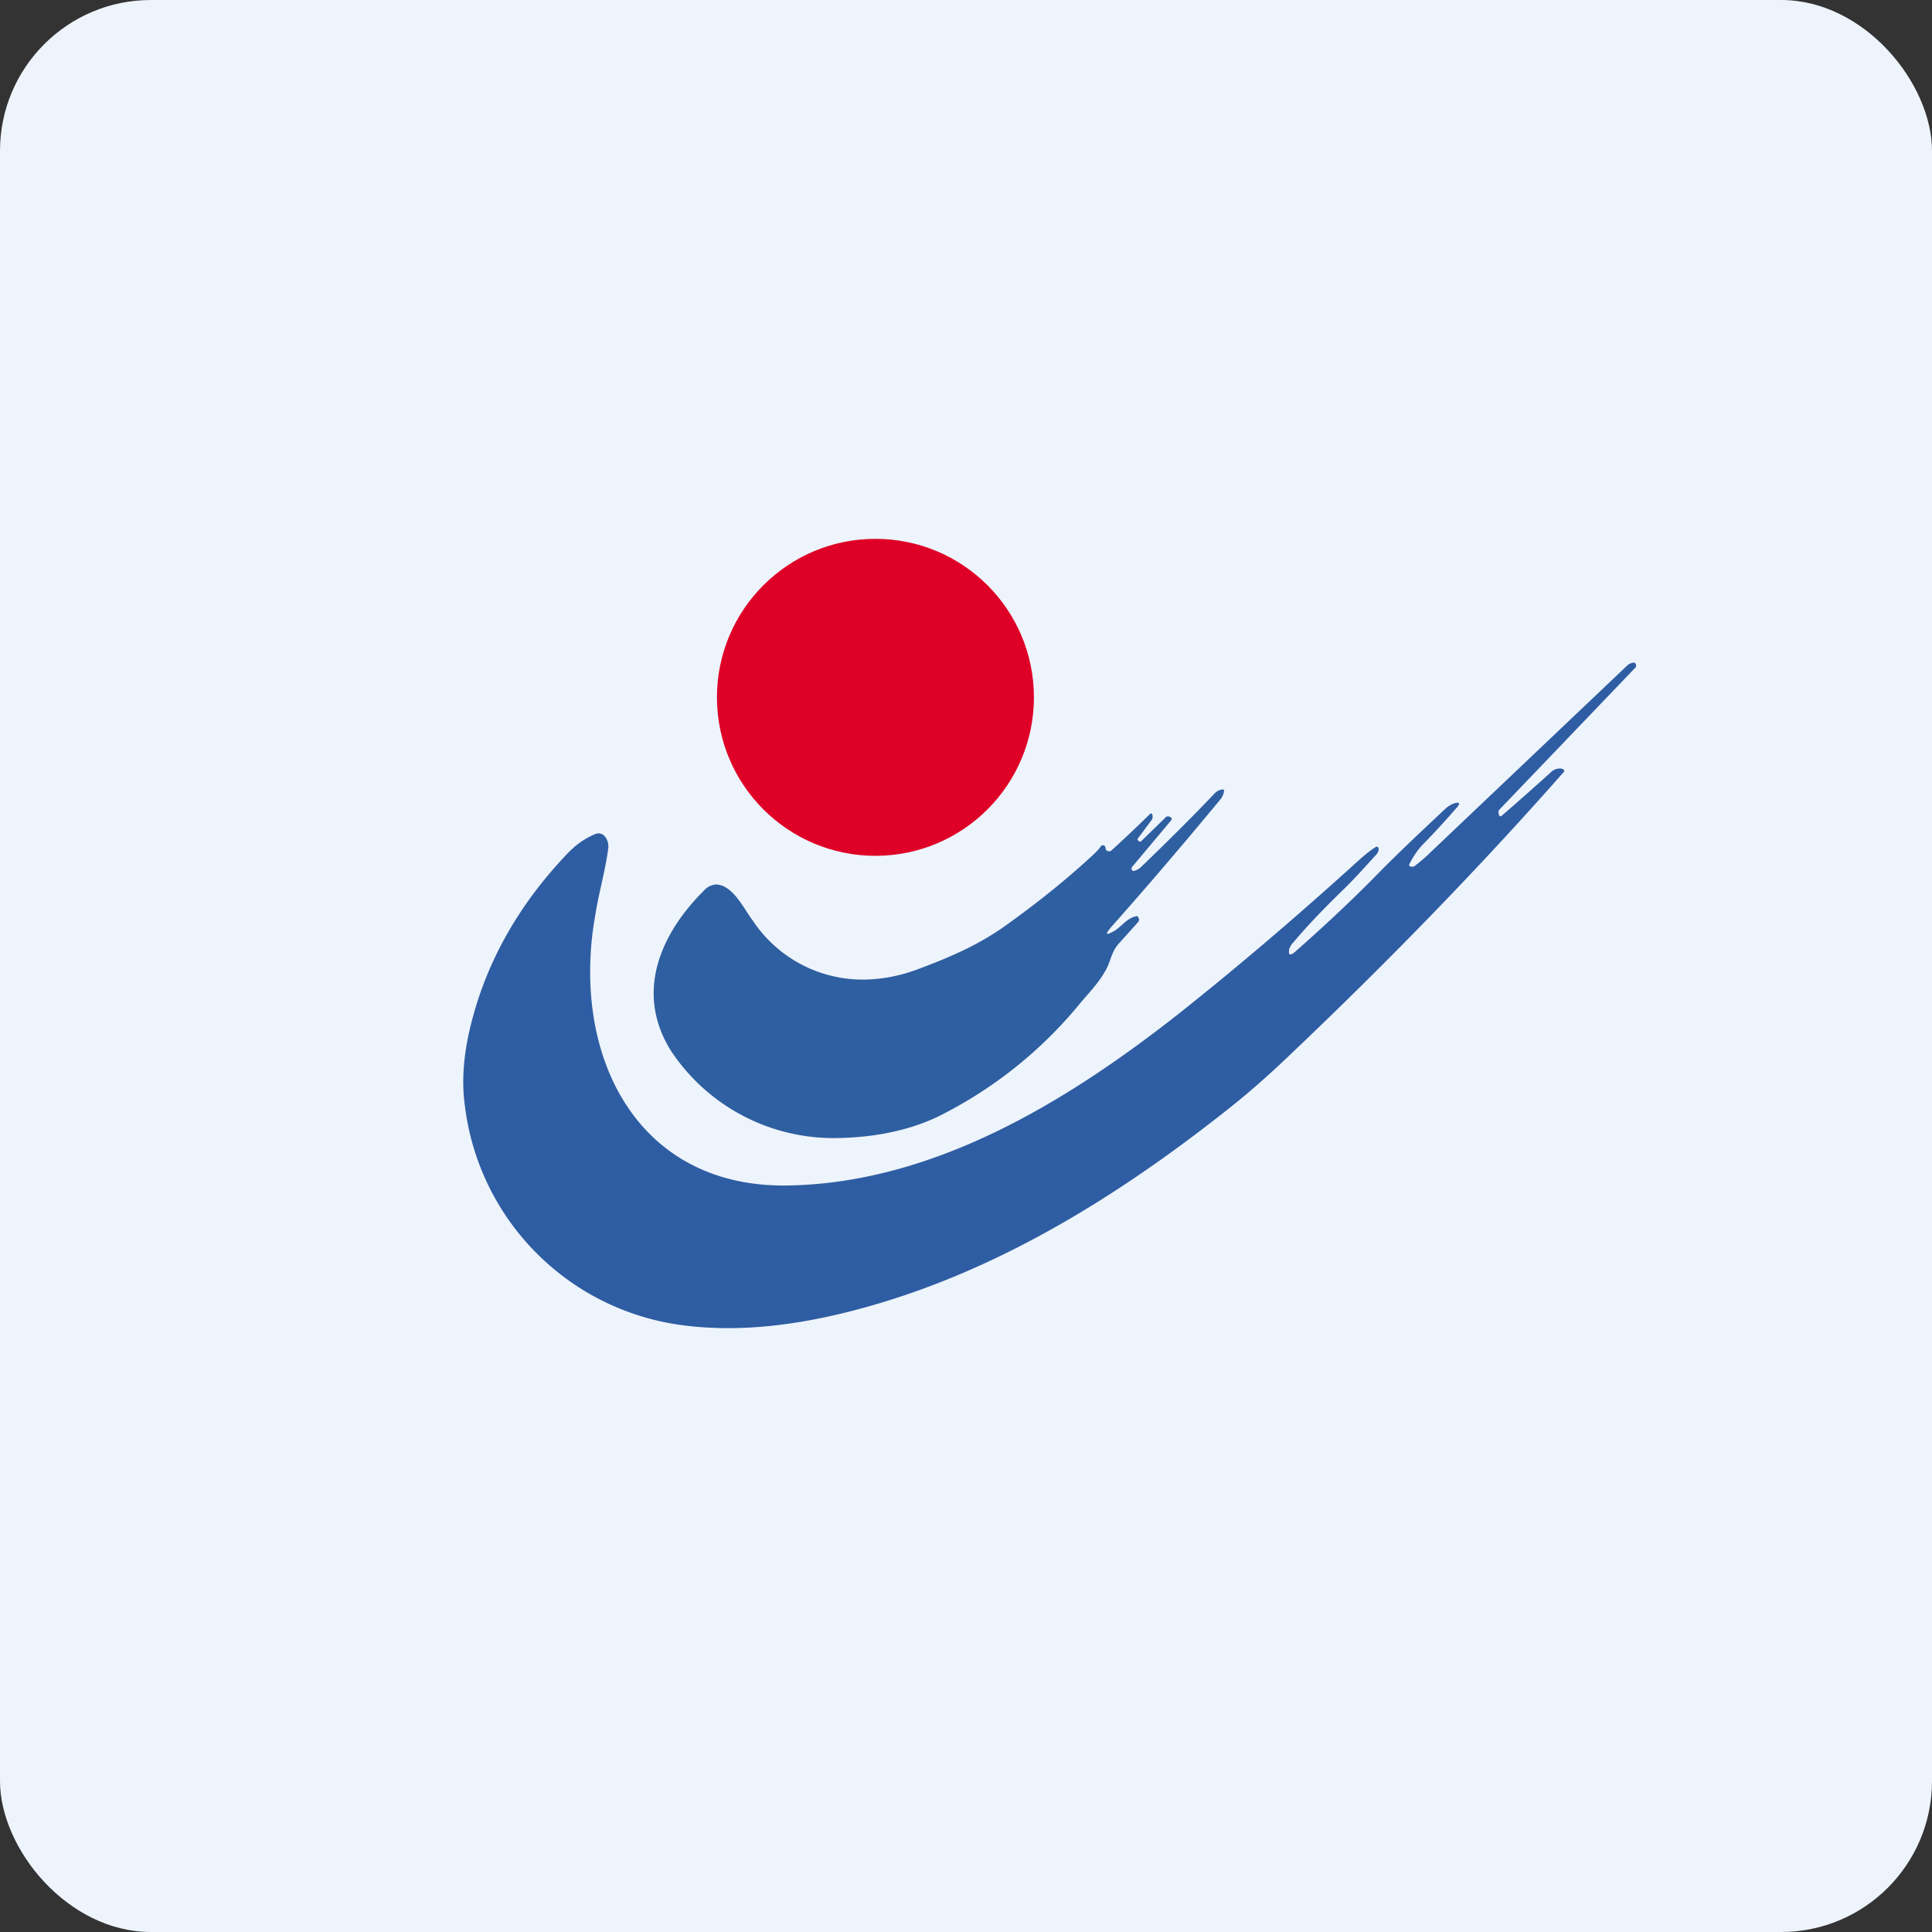
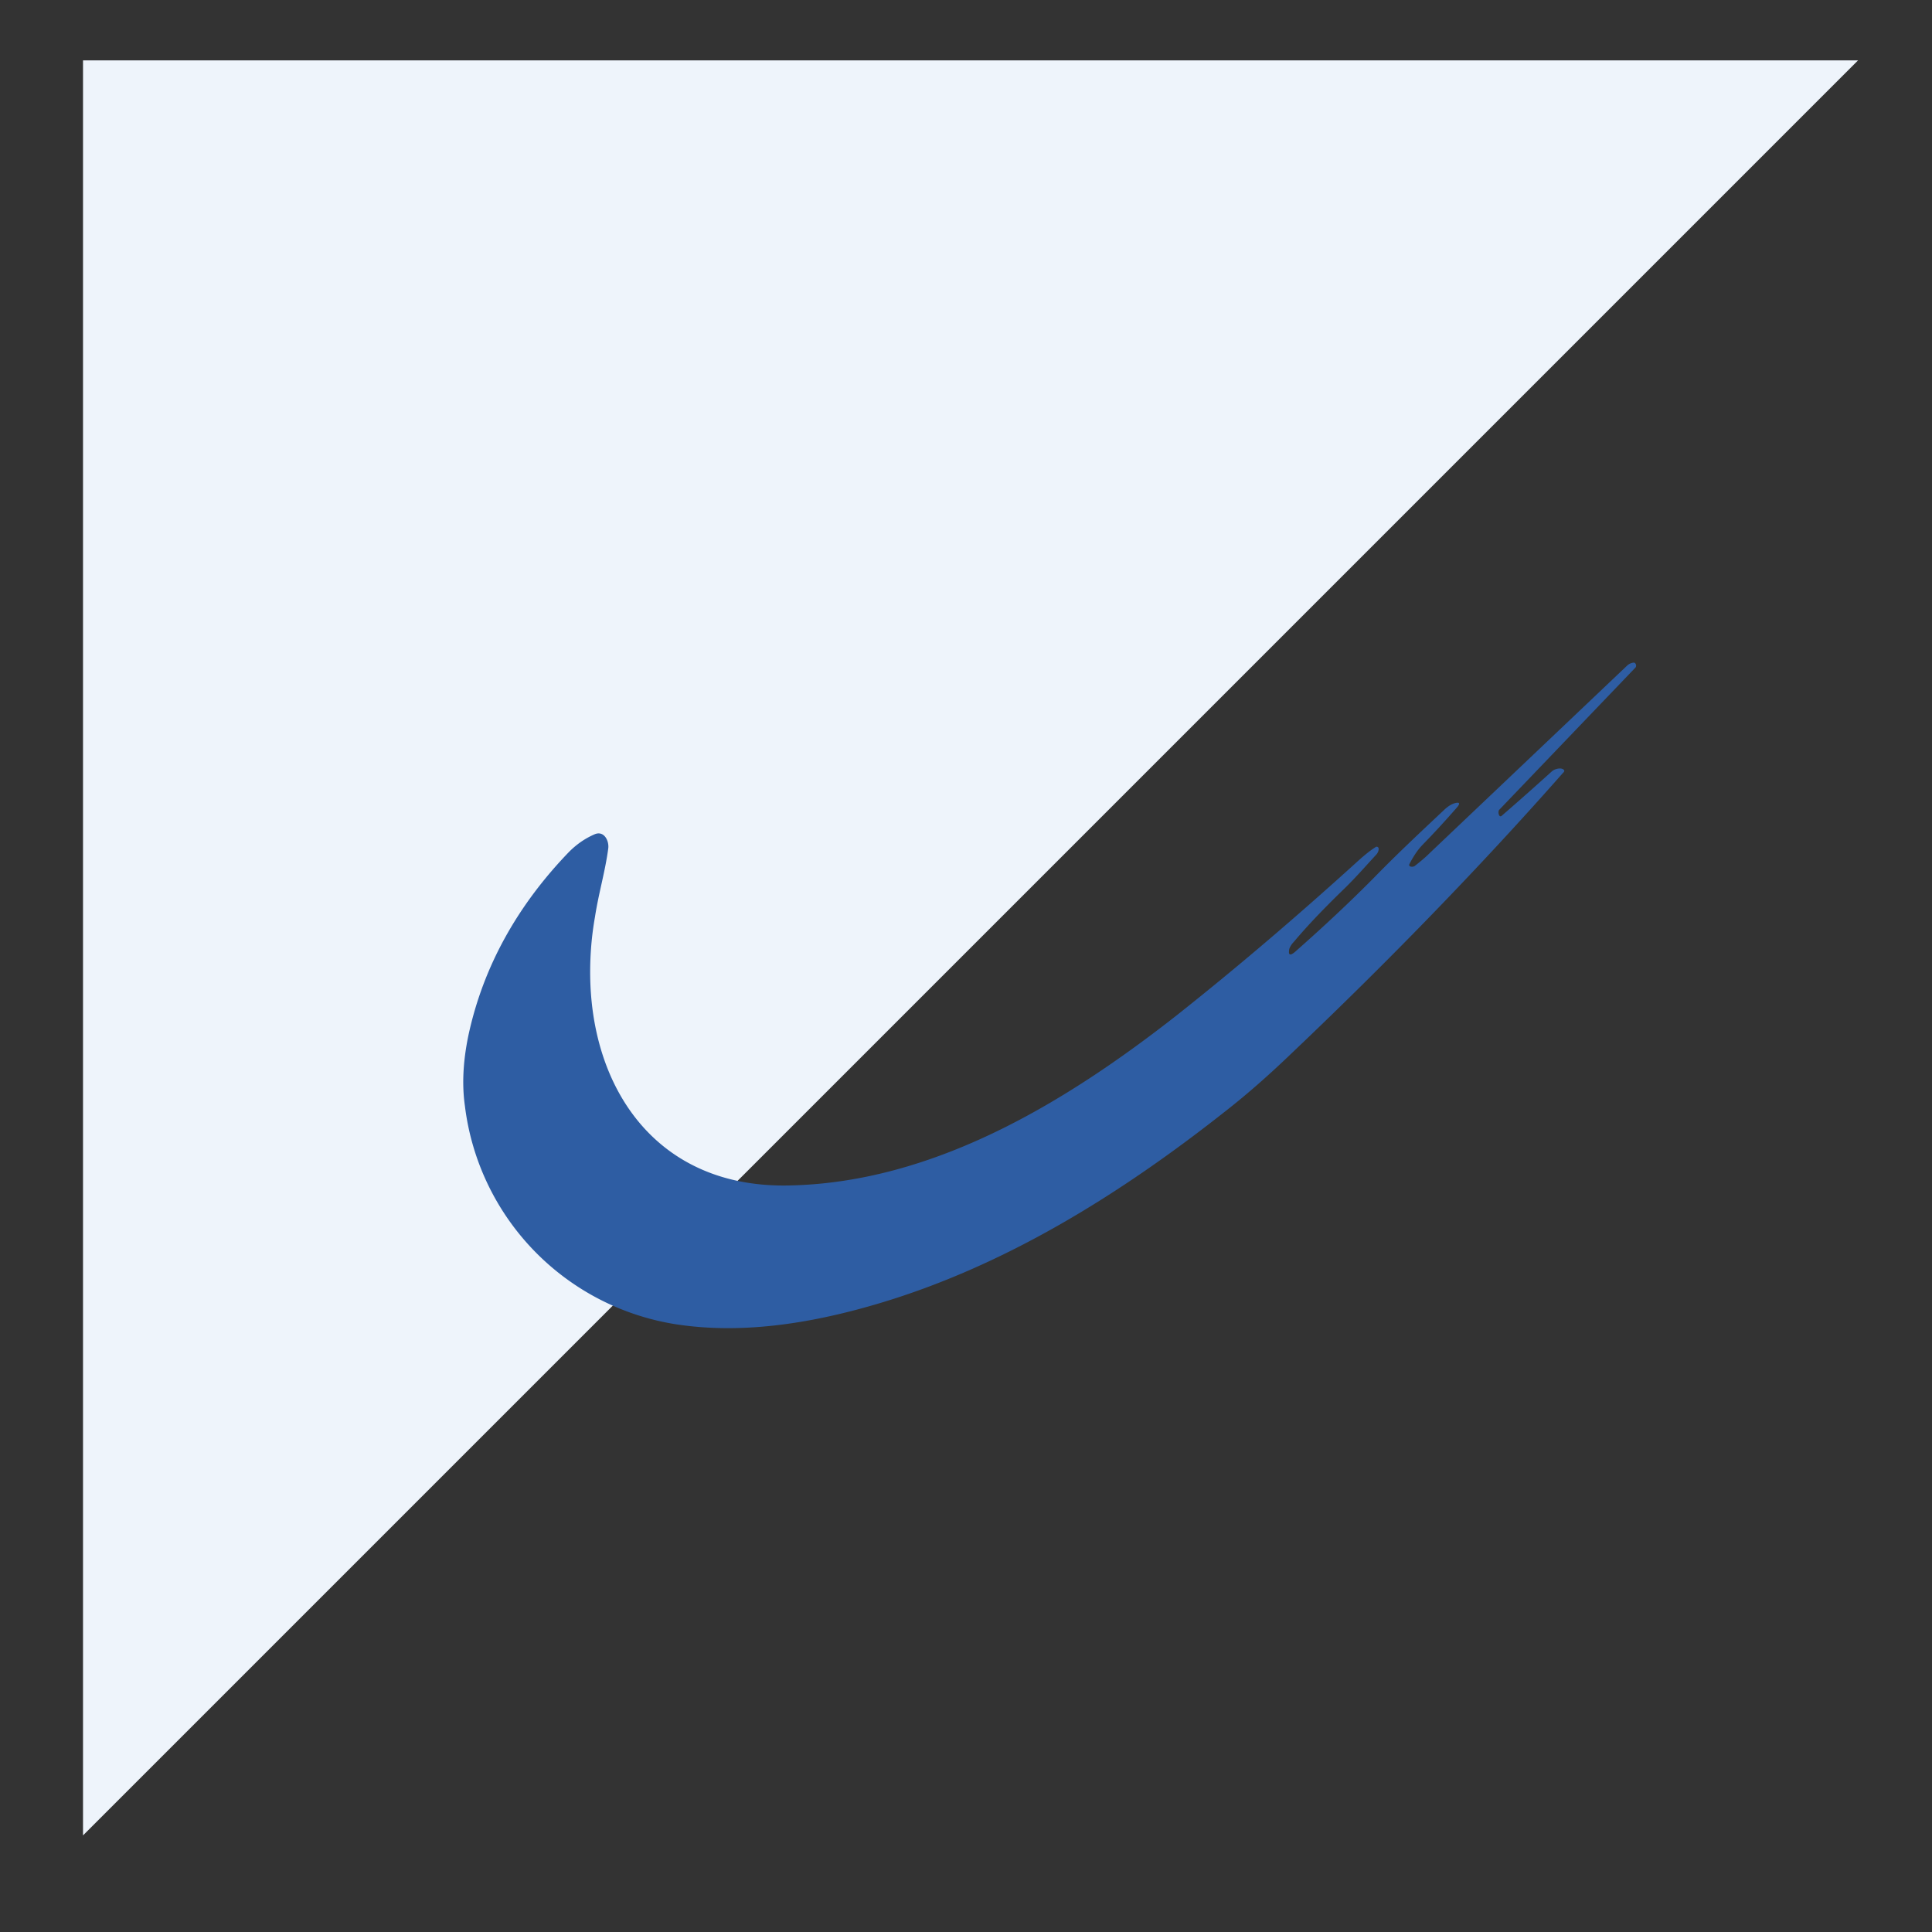
<svg xmlns="http://www.w3.org/2000/svg" width="64" height="64" viewBox="0 0 64 64">
  <rect x="0" y="0" width="64" height="64" fill="#333333" stroke="none" />
-   <rect x="0" y="0" width="64" height="64" rx="5" ry="5" fill="#eef4fb" />
-   <path fill="#eef4fb" d="M 2.75,2 L 61.55,2 L 61.55,60.80 L 2.75,60.80 L 2.75,2" />
+   <path fill="#eef4fb" d="M 2.75,2 L 61.55,2 L 2.75,60.80 L 2.75,2" />
  <path d="M 46.86,28.69 C 47.04,28.55 47.21,28.41 47.36,28.26 L 53.91,22.04 A 0.37,0.37 0 0,1 54.12,21.95 C 54.19,21.95 54.22,22.06 54.18,22.11 L 49.66,26.83 C 49.61,26.90 49.66,27.11 49.75,27.02 C 50.34,26.51 50.89,26.02 51.41,25.55 A 0.42,0.42 0 0,1 51.72,25.46 C 51.83,25.49 51.85,25.54 51.77,25.61 C 49.08,28.66 46.09,31.75 42.83,34.85 C 42.04,35.61 41.31,36.25 40.62,36.79 C 37.14,39.54 33.27,41.97 28.97,43.22 C 26.81,43.85 24.56,44.20 22.40,43.87 A 8.35,8.35 0 0,1 15.40,36.63 C 15.30,35.93 15.34,35.16 15.51,34.33 C 16.01,31.97 17.19,29.94 18.85,28.22 C 19.10,27.97 19.37,27.78 19.69,27.64 C 20,27.50 20.18,27.84 20.15,28.10 C 20.05,28.86 19.83,29.59 19.71,30.37 C 19.60,30.99 19.55,31.60 19.55,32.20 C 19.55,36.08 21.78,39.36 26.13,39.27 C 30.94,39.18 35.33,36.50 39.01,33.61 C 40.94,32.08 42.94,30.38 45.02,28.49 C 45.20,28.33 45.38,28.18 45.57,28.06 C 45.61,28.03 45.67,28.06 45.67,28.12 C 45.67,28.19 45.64,28.25 45.60,28.30 C 45.24,28.69 44.91,29.07 44.53,29.44 C 43.89,30.06 43.33,30.64 42.86,31.20 A 0.67,0.67 0 0,0 42.71,31.43 C 42.67,31.64 42.73,31.67 42.89,31.54 C 43.82,30.72 44.70,29.90 45.52,29.07 C 46.28,28.29 47.05,27.57 47.87,26.80 C 47.97,26.71 48.08,26.64 48.18,26.61 C 48.35,26.56 48.38,26.61 48.27,26.74 C 47.93,27.13 47.55,27.55 47.11,28 C 46.95,28.17 46.82,28.37 46.69,28.62 C 46.64,28.72 46.80,28.73 46.86,28.69 L 46.86,28.69" fill="#2e5da3" />
-   <path d="M 36.91,30.84 C 37.16,30.69 37.32,30.42 37.64,30.35 C 37.66,30.34 37.68,30.35 37.70,30.38 C 37.75,30.44 37.74,30.51 37.68,30.57 L 37.05,31.27 C 36.84,31.51 36.80,31.78 36.68,32.04 C 36.47,32.47 36.12,32.84 35.81,33.20 A 14.28,14.28 0 0,1 31.03,37.01 C 30.06,37.46 28.93,37.69 27.64,37.70 A 6.46,6.46 0 0,1 22.22,34.80 C 21,32.83 21.93,30.88 23.32,29.50 A 0.59,0.59 0 0,1 23.71,29.30 C 24.28,29.30 24.66,30.14 24.94,30.50 A 4.37,4.37 0 0,0 28.56,32.45 C 29.17,32.45 29.80,32.34 30.45,32.09 C 31.38,31.74 32.30,31.36 33.20,30.74 C 34.23,30.01 35.25,29.21 36.23,28.30 C 36.32,28.22 36.40,28.13 36.47,28.03 C 36.52,27.97 36.61,28 36.62,28.08 C 36.63,28.16 36.66,28.19 36.73,28.20 C 36.76,28.20 36.79,28.20 36.82,28.17 A 45.26,45.26 0 0,0 38.11,26.95 C 38.20,26.92 38.19,27.11 38.16,27.15 L 37.69,27.78 L 37.68,27.80 C 37.68,27.84 37.74,27.88 37.77,27.88 C 37.79,27.88 37.80,27.88 37.81,27.86 L 38.63,27.06 C 38.69,27.01 38.87,27.08 38.80,27.17 L 37.51,28.71 C 37.46,28.75 37.49,28.87 37.56,28.85 C 37.66,28.83 37.75,28.77 37.82,28.70 C 38.63,27.92 39.43,27.13 40.23,26.29 A 0.42,0.42 0 0,1 40.51,26.15 C 40.55,26.15 40.56,26.19 40.53,26.29 A 0.56,0.56 0 0,1 40.42,26.49 C 39.27,27.88 38.07,29.29 36.81,30.71 C 36.60,30.96 36.62,31 36.91,30.84 L 36.91,30.84" fill="#2e5fa1" />
-   <circle cx="29.0" cy="23.1" r="5.25" fill="#df0027" />
</svg>